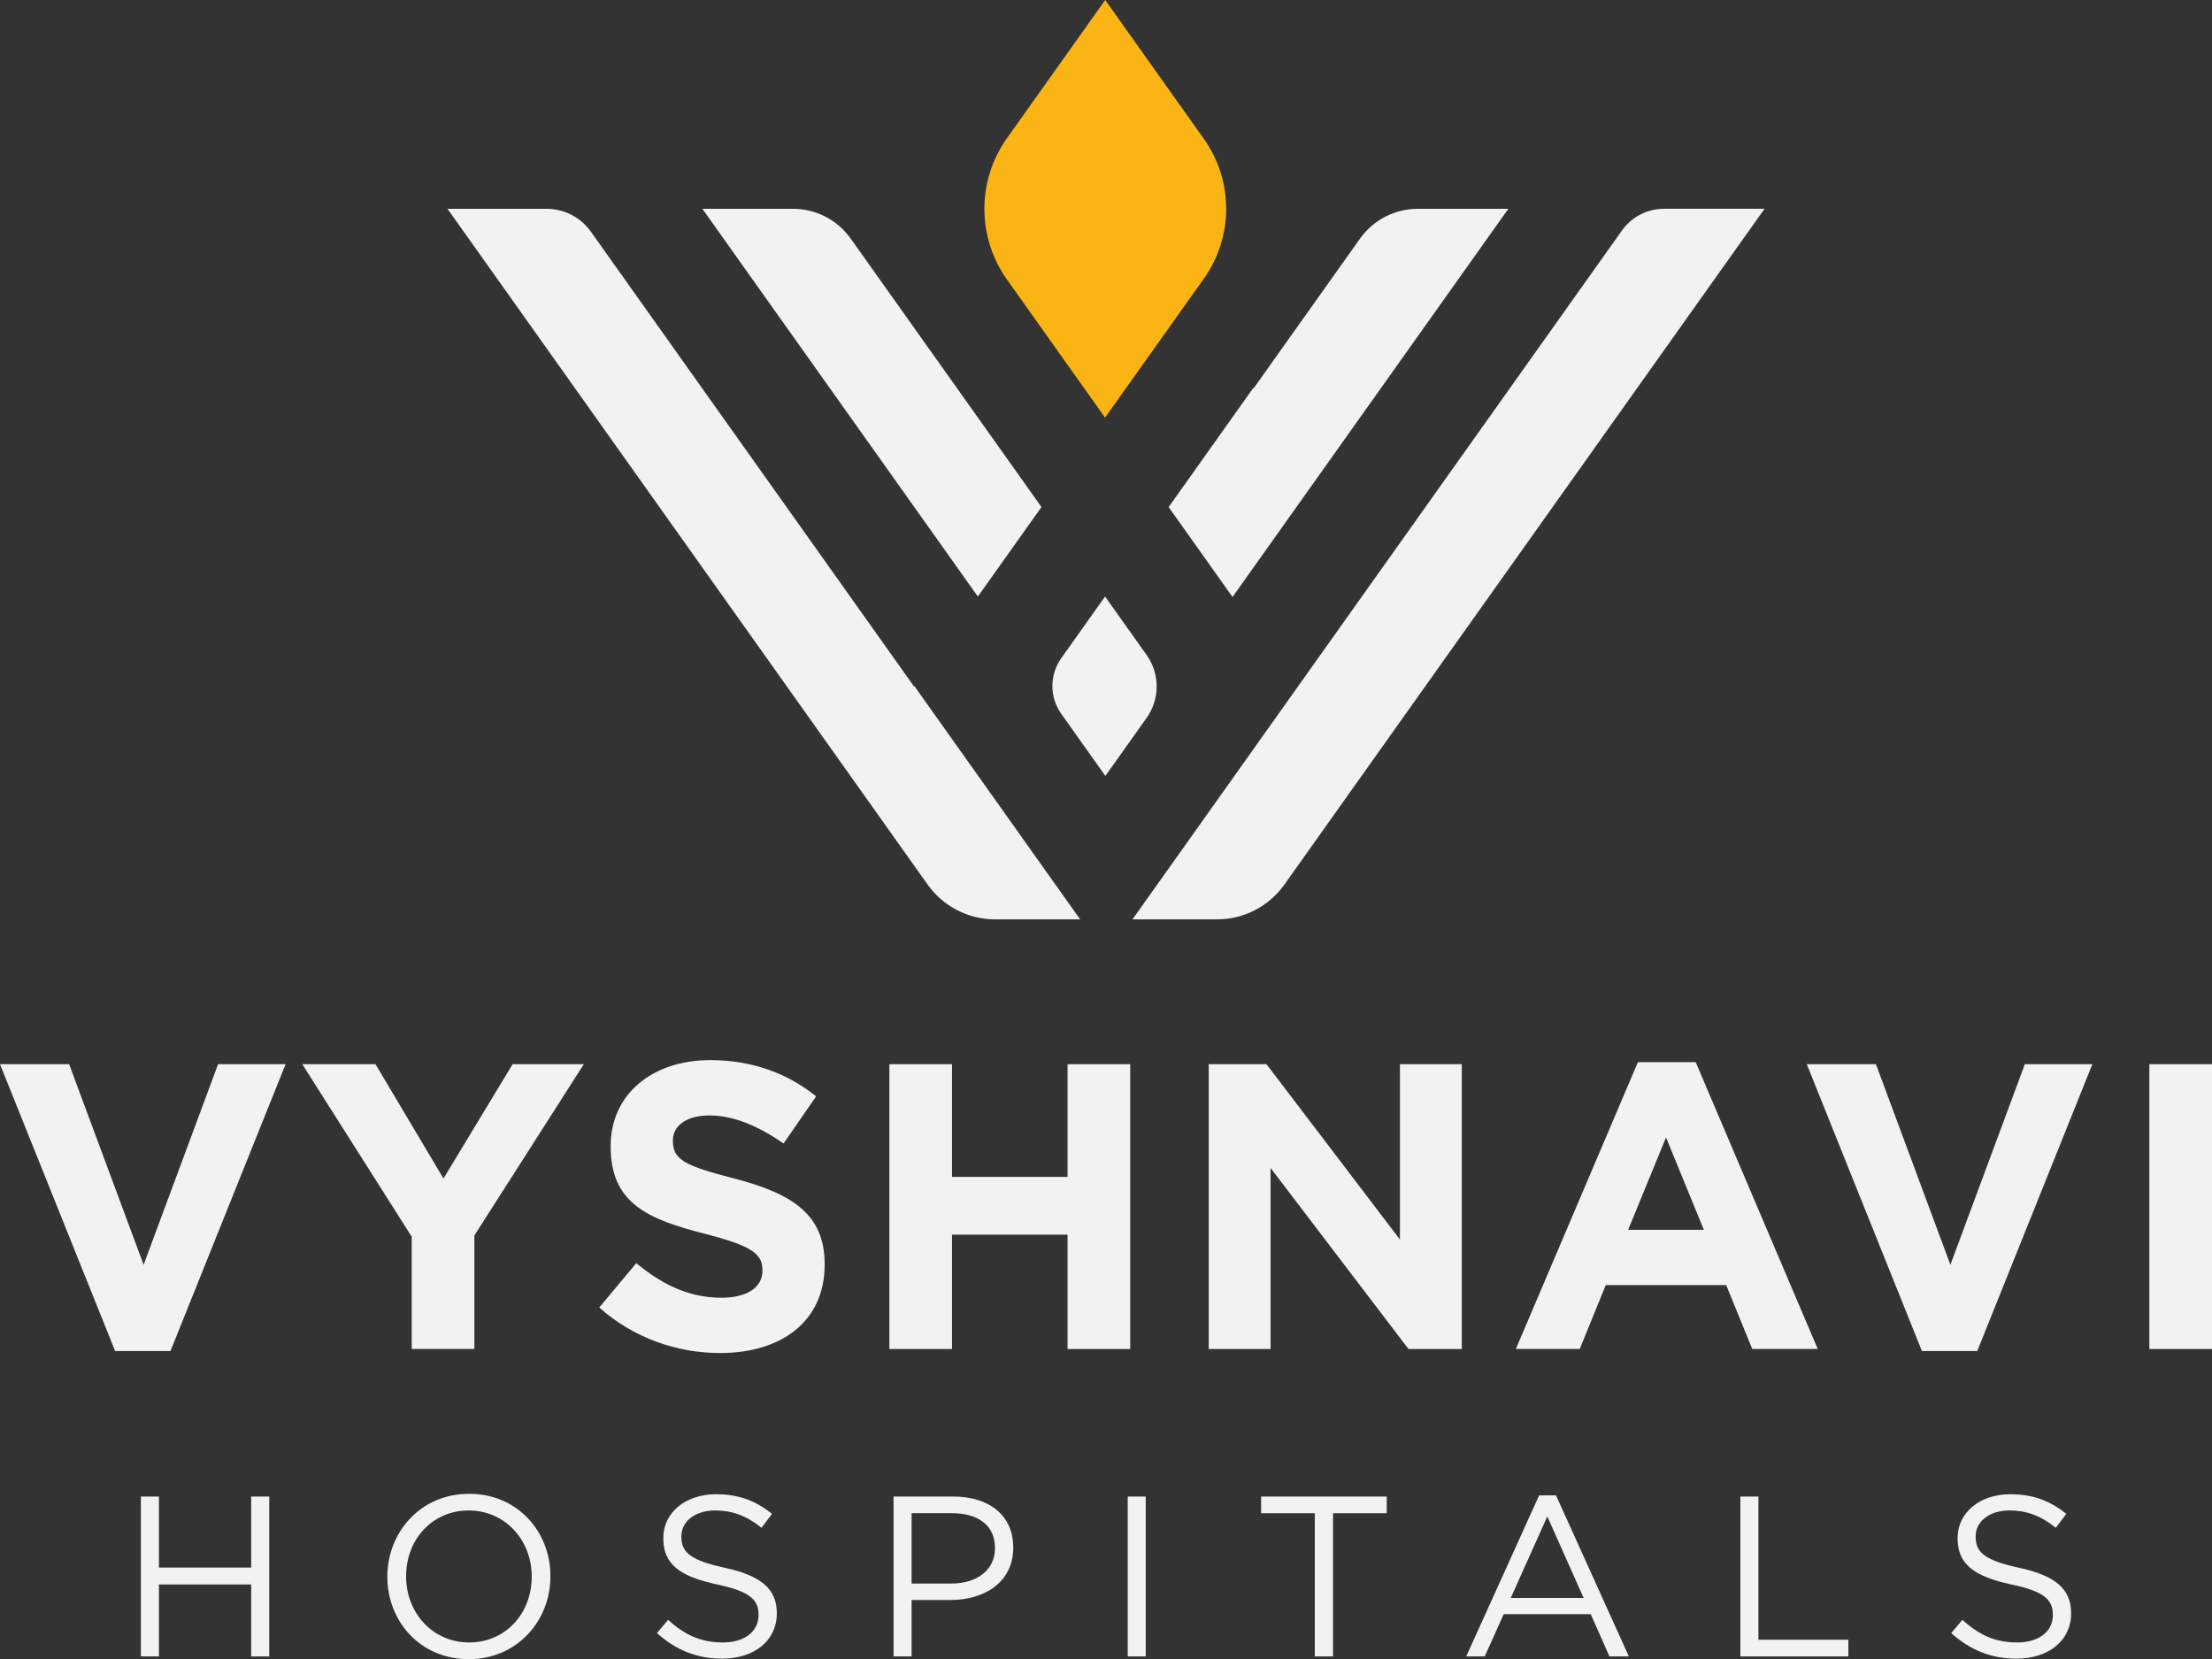
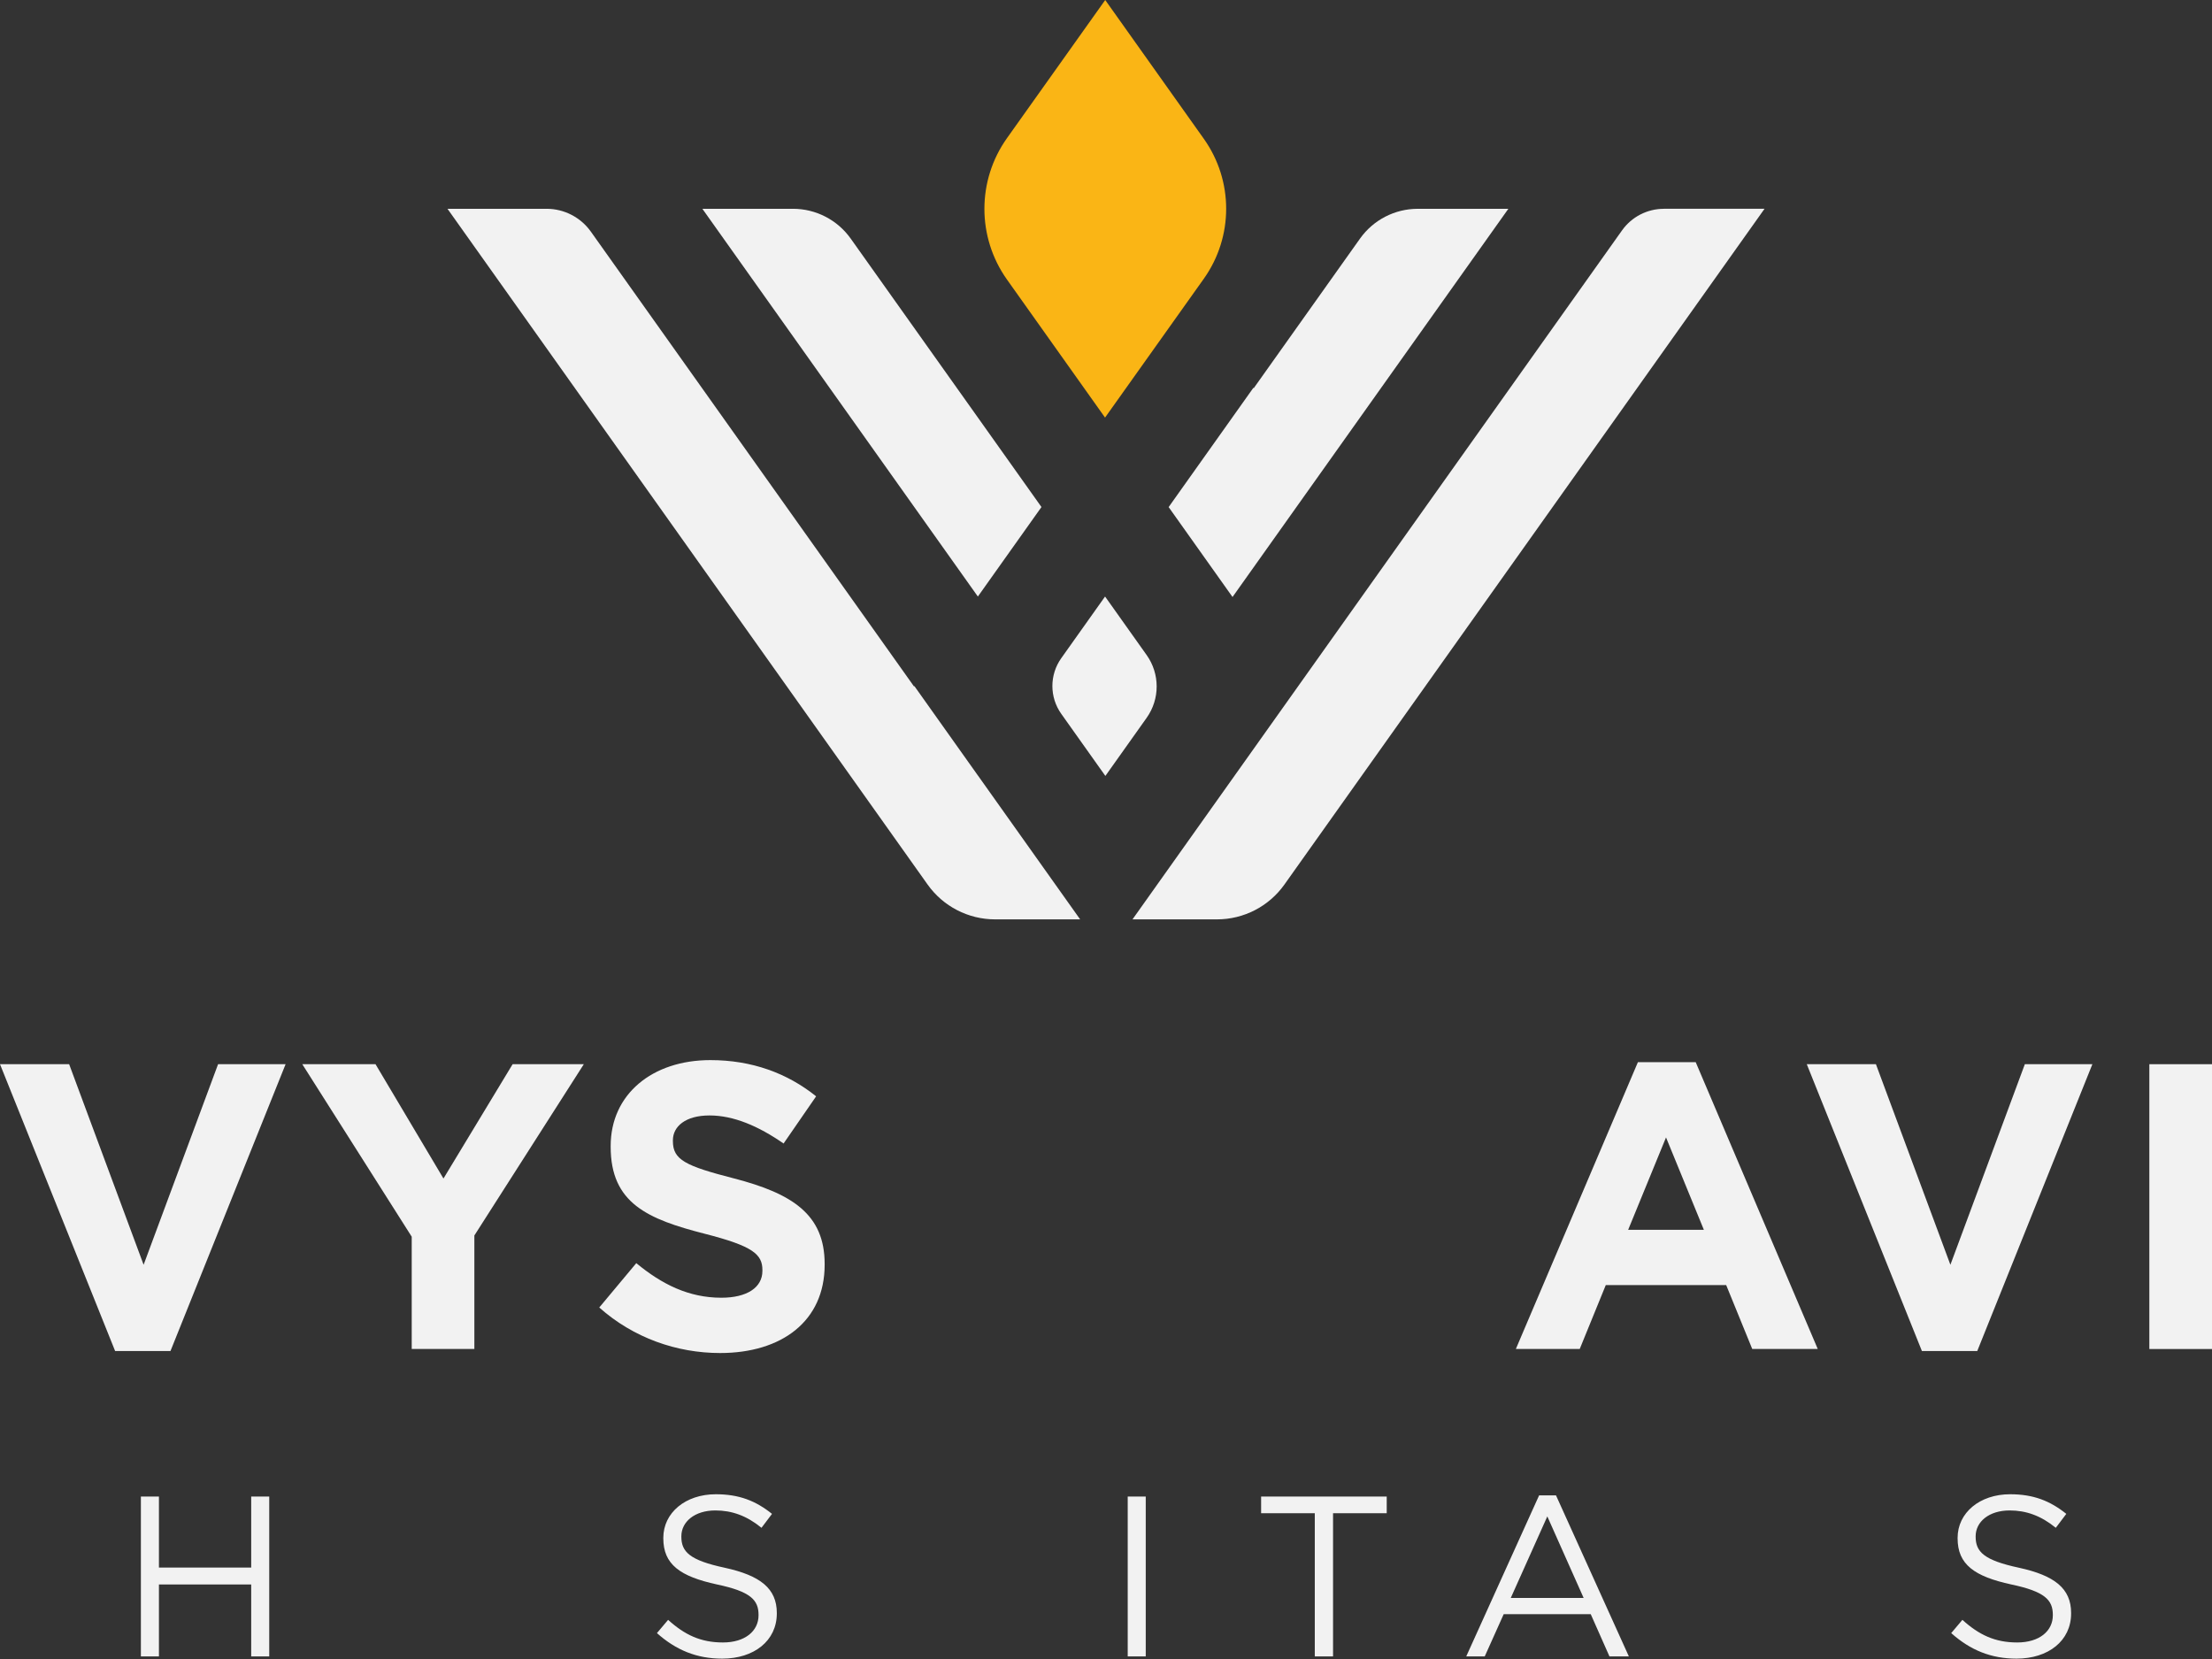
<svg xmlns="http://www.w3.org/2000/svg" id="Layer_2" viewBox="0 0 1064.03 798.1">
  <rect x="0" y="0" width="1064.03" height="798.1" fill="#333333" stroke="none" />
  <defs>
    <style>
      .cls-1 {
        fill: #fab515;
      }

      .cls-2 {
        fill: #f2f2f2;
      }
    </style>
  </defs>
  <g id="Layer_1-2" data-name="Layer_1">
    <g>
      <polygon class="cls-2" points="0 511.91 33.26 511.91 69.08 608.39 104.9 511.91 137.38 511.91 82 649.88 55.38 649.88 0 511.91" />
      <polygon class="cls-2" points="198.05 594.89 145.41 511.91 180.63 511.91 213.32 566.9 246.58 511.91 280.83 511.91 228.18 594.3 228.18 648.9 198.05 648.9 198.05 594.89" />
      <path class="cls-2" d="M288.26,628.94l17.81-21.33c12.33,10.18,25.24,16.63,40.91,16.63,12.33,0,19.76-4.89,19.76-12.92v-.39c0-7.63-4.69-11.55-27.59-17.42-27.59-7.05-45.4-14.68-45.4-41.88v-.39c0-24.86,19.97-41.3,47.95-41.3,19.96,0,36.99,6.27,50.88,17.42l-15.66,22.7c-12.13-8.42-24.07-13.5-35.62-13.5s-17.62,5.29-17.62,11.94v.38c0,9.01,5.87,11.94,29.55,18.01,27.79,7.24,43.45,17.22,43.45,41.09v.4c0,27.2-20.74,42.46-50.3,42.46-20.74,0-41.68-7.24-58.13-21.91" />
-       <polygon class="cls-2" points="427.81 511.91 457.94 511.91 457.94 566.12 513.52 566.12 513.52 511.91 543.66 511.91 543.66 648.91 513.52 648.91 513.52 593.91 457.94 593.91 457.94 648.91 427.81 648.91 427.81 511.91" />
-       <polygon class="cls-2" points="581.43 511.91 609.22 511.91 673.41 596.25 673.41 511.91 703.15 511.91 703.15 648.91 677.52 648.91 611.17 561.81 611.17 648.91 581.43 648.91 581.43 511.91" />
      <path class="cls-2" d="M787.89,510.93h27.79l58.71,137.97h-31.51l-12.53-30.73h-57.93l-12.53,30.73h-30.72l58.71-137.97ZM819.6,591.56l-18.2-44.43-18.21,44.43h36.41Z" />
      <polygon class="cls-2" points="869.11 511.91 902.37 511.91 938.19 608.39 974 511.91 1006.49 511.91 951.11 649.88 924.49 649.88 869.11 511.91" />
      <rect class="cls-2" x="1033.89" y="511.91" width="30.14" height="137" />
      <g>
        <polygon class="cls-2" points="67.77 719.88 76.45 719.88 76.45 754.04 120.83 754.04 120.83 719.88 129.51 719.88 129.51 796.78 120.83 796.78 120.83 762.17 76.45 762.17 76.45 796.78 67.77 796.78 67.77 719.88" />
-         <path class="cls-2" d="M186.33,758.55v-.23c0-21.2,15.93-39.76,39.33-39.76s39.11,18.34,39.11,39.55v.22c0,21.21-15.93,39.77-39.33,39.77s-39.11-18.35-39.11-39.55M255.77,758.55v-.23c0-17.46-12.74-31.75-30.32-31.75s-30.1,14.06-30.1,31.53v.22c0,17.47,12.74,31.75,30.32,31.75s30.1-14.06,30.1-31.53" />
        <path class="cls-2" d="M316,785.57l5.38-6.38c8.01,7.25,15.71,10.88,26.36,10.88s17.14-5.49,17.14-13.08v-.22c0-7.14-3.85-11.21-20-14.61-17.68-3.85-25.81-9.56-25.81-22.19v-.22c0-12.09,10.66-20.98,25.26-20.98,11.21,0,19.23,3.18,27.03,9.44l-5.06,6.7c-7.14-5.83-14.28-8.35-22.19-8.35-10,0-16.36,5.49-16.36,12.42v.21c0,7.26,3.95,11.32,20.87,14.94,17.14,3.74,25.05,10,25.05,21.75v.22c0,13.18-10.98,21.75-26.26,21.75-12.19,0-22.19-4.06-31.42-12.3" />
-         <path class="cls-2" d="M429.83,719.88h28.78c17.36,0,28.78,9.22,28.78,24.39v.22c0,16.59-13.84,25.16-30.21,25.16h-18.68v27.14h-8.68v-76.9ZM457.52,761.73c12.74,0,21.09-6.81,21.09-16.92v-.22c0-10.99-8.24-16.7-20.66-16.7h-19.45v33.84h19.01Z" />
        <rect class="cls-2" x="542.46" y="719.88" width="8.67" height="76.9" />
        <polygon class="cls-2" points="632.45 727.9 606.63 727.9 606.63 719.88 667.05 719.88 667.05 727.9 641.23 727.9 641.23 796.78 632.45 796.78 632.45 727.9" />
        <path class="cls-2" d="M740.35,719.32h8.13l35.04,77.45h-9.33l-9.01-20.32h-41.86l-9.12,20.32h-8.9l35.05-77.45ZM761.77,768.65l-17.47-39.22-17.58,39.22h35.04Z" />
-         <polygon class="cls-2" points="837.16 719.88 845.84 719.88 845.84 788.76 889.12 788.76 889.12 796.78 837.16 796.78 837.16 719.88" />
        <path class="cls-2" d="M938.58,785.57l5.39-6.38c8.01,7.25,15.7,10.88,26.36,10.88s17.14-5.49,17.14-13.08v-.22c0-7.14-3.85-11.21-20-14.61-17.68-3.85-25.81-9.56-25.81-22.19v-.22c0-12.09,10.66-20.98,25.26-20.98,11.21,0,19.23,3.18,27.03,9.44l-5.06,6.7c-7.14-5.83-14.28-8.35-22.19-8.35-10,0-16.36,5.49-16.36,12.42v.21c0,7.26,3.95,11.32,20.87,14.94,17.14,3.74,25.05,10,25.05,21.75v.22c0,13.18-10.98,21.75-26.26,21.75-12.19,0-22.19-4.06-31.42-12.3" />
      </g>
      <g>
        <path class="cls-1" d="M531.68.06l-.04-.06-.04.06-47.2,66.36c-14.49,20.37-14.5,47.68-.02,68.05l47.14,66.35.04.06.03-.06,47.48-66.75c14.32-20.14,14.33-47.13.02-67.28L531.68.06Z" />
        <path class="cls-2" d="M470.55,373.25l-.15-.21-30.58-43.04-.15.21-155.44-218.77c-4.91-6.9-12.85-11.01-21.32-11.01h-47.66l193.84,272.82,30.58,43.04.15.21,6.38,8.98c7.47,10.52,19.57,16.76,32.47,16.76h40.91l-18.44-25.95-30.58-43.04Z" />
        <path class="cls-2" d="M500.98,243.91l-30.62-43.1-10.16-14.29-50.98-71.74c-6.39-9-16.75-14.35-27.79-14.35h-43.57l132.52,186.52,30.58-43.04Z" />
        <path class="cls-2" d="M531.71,287.16l-.15-.21-21.07,29.66c-5.69,8.01-5.69,18.75,0,26.76l21.22,29.87,19.85-27.94c6.43-9.04,6.43-21.17,0-30.21l-19.85-27.94Z" />
        <path class="cls-2" d="M592.77,200.82l-30.62,43.1.15.21,30.58,43.04,132.68-186.73h-43.58c-11.03,0-21.37,5.34-27.77,14.33l-51.21,72.07v-.42l-10.23,14.4Z" />
        <path class="cls-2" d="M800.36,100.44c-7.99,0-15.49,3.87-20.12,10.38l-156.33,220.02-30.58,43.04-30.58,43.04-17.99,25.32h40.65c12.88,0,24.95-6.24,32.41-16.73l6.1-8.59,30.58-43.04,194.29-273.45h-48.43Z" />
      </g>
    </g>
  </g>
</svg>